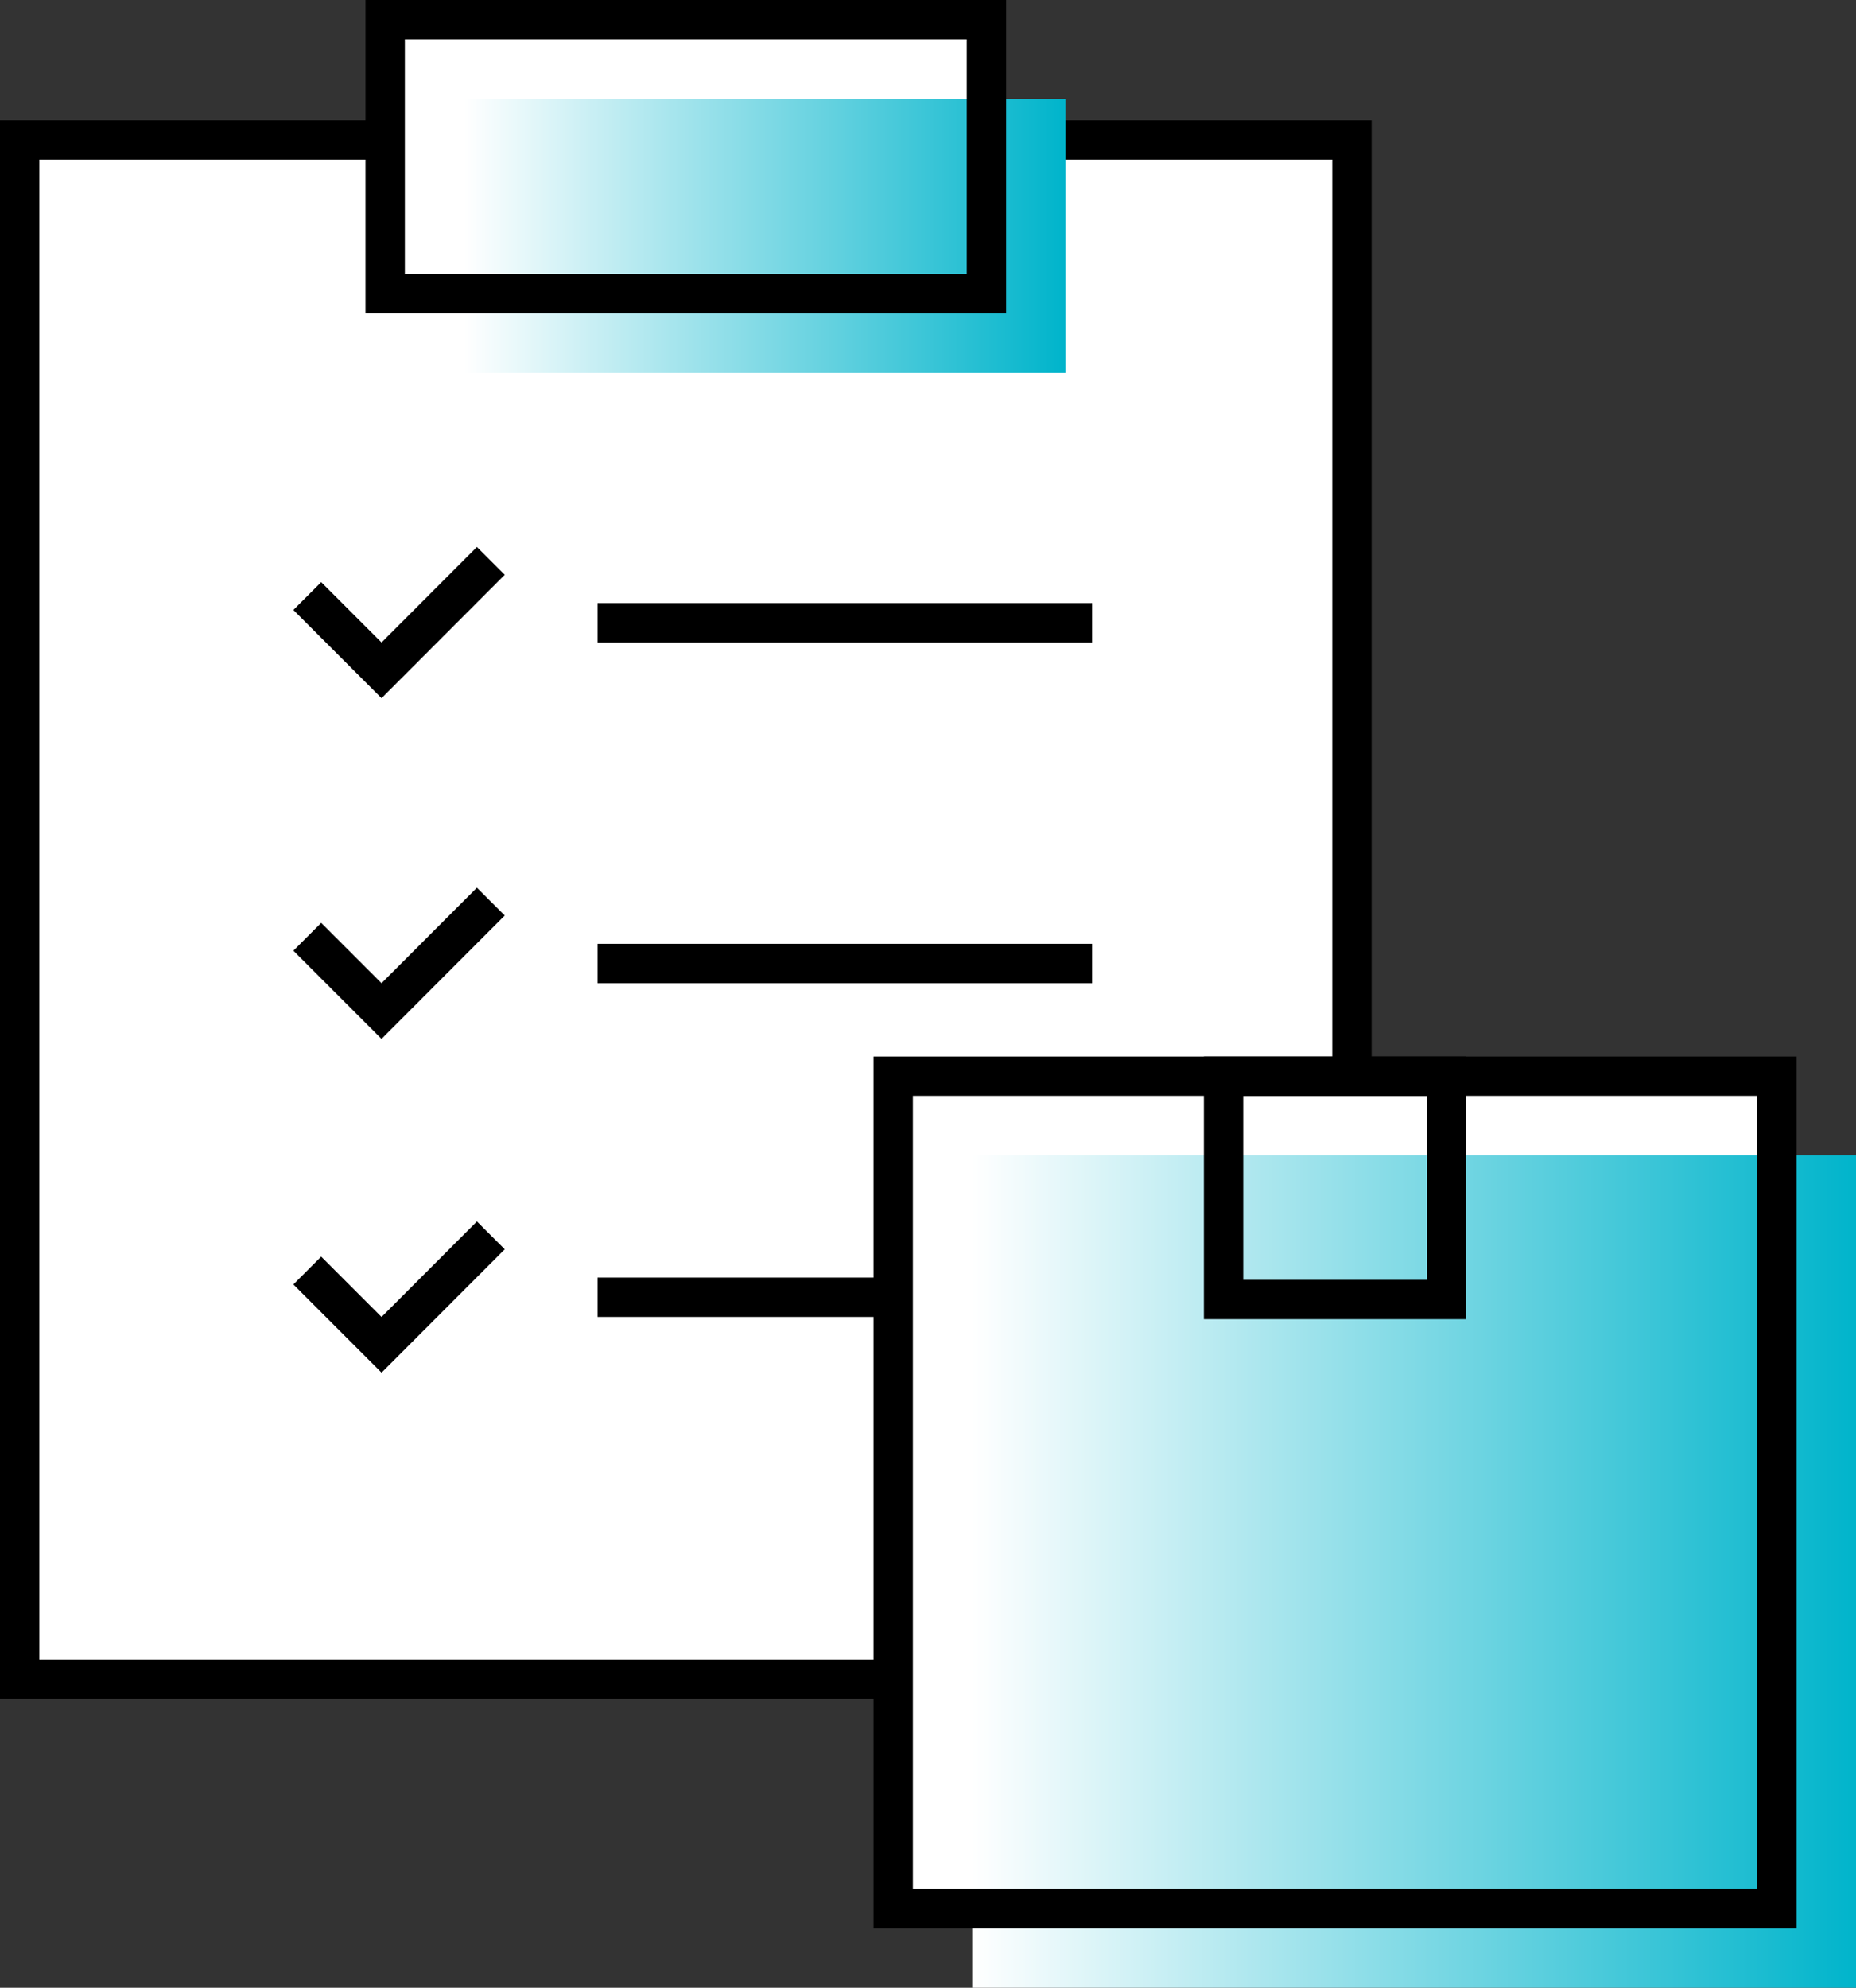
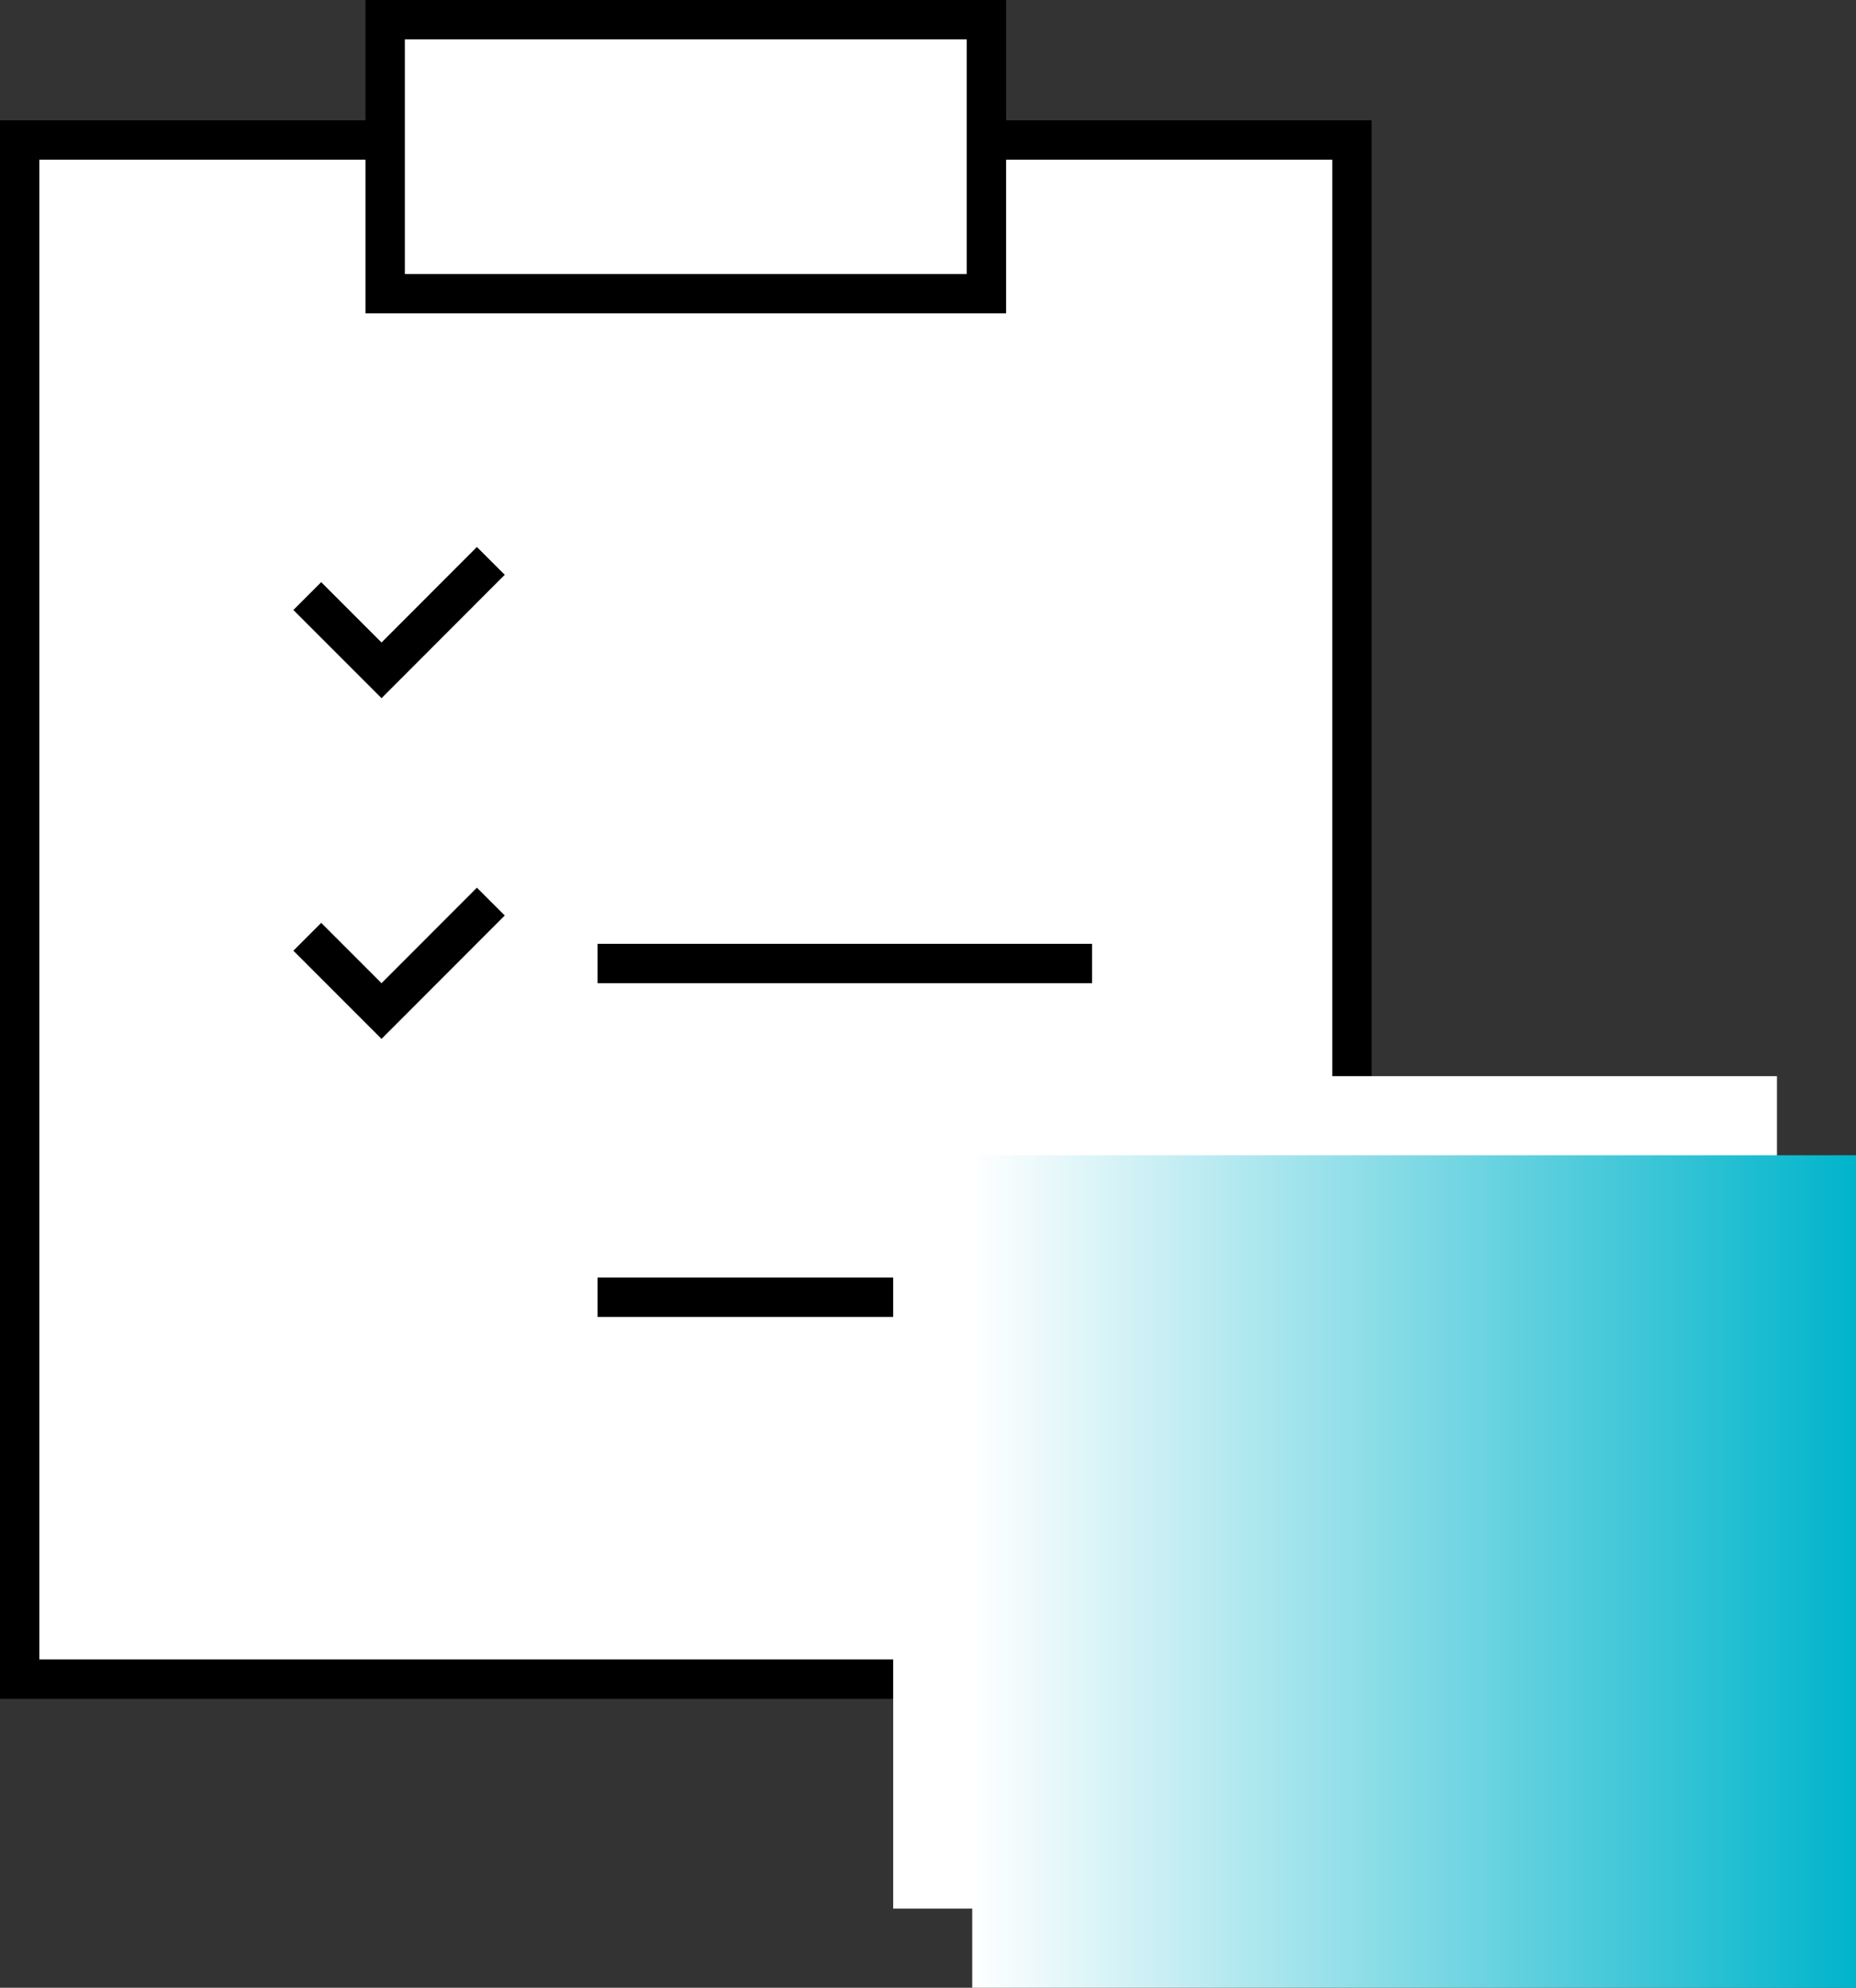
<svg xmlns="http://www.w3.org/2000/svg" width="70.75" height="75.75" viewBox="0 0 70.75 75.75">
  <rect x="0" y="0" width="70.75" height="75.75" fill="#333333" stroke="none" />
  <defs>
    <linearGradient id="linear-gradient" x2="1" y1=".5" y2=".5" gradientUnits="objectBoundingBox">
      <stop offset="0" stop-color="#fff" />
      <stop offset="1" stop-color="#00b4cb" />
    </linearGradient>
    <style>
            .cls-1{fill:#fff}.cls-2{fill:none;stroke:#000;stroke-linecap:square;stroke-miterlimit:10;stroke-width:1.5px}.cls-3{fill:url(#linear-gradient)}
        </style>
  </defs>
  <g id="icon" transform="translate(-239.471 -302.286)">
    <path id="패스_639" d="M277.073 307.62v-4.585h-22.919v4.585h-13.933v58.655h50.785V307.62z" class="cls-1" />
    <path id="패스_640" d="M277.073 307.62h13.933v58.655h-50.785V307.62h13.933" class="cls-2" />
    <path id="사각형_429" d="M0 0H22.919V10.442H0z" class="cls-1" transform="translate(254.154 303.036)" />
-     <path id="사각형_430" d="M0 0H22.919V10.442H0z" class="cls-3" transform="translate(257.167 306.051)" />
    <path id="사각형_431" d="M0 0H22.919V10.442H0z" class="cls-2" transform="translate(254.154 303.036)" />
-     <path id="선_268" d="M0 0L17.352 0" class="cls-2" transform="translate(262.999 326.02)" />
    <path id="선_269" d="M0 0L17.352 0" class="cls-2" transform="translate(262.999 339.003)" />
    <path id="선_270" d="M0 0L17.352 0" class="cls-2" transform="translate(262.999 351.722)" />
    <path id="패스_641" d="M251.715 325.531l2.3 2.3 3.636-3.64" class="cls-2" />
    <path id="패스_642" d="M251.715 338.515l2.3 2.3 3.636-3.64" class="cls-2" />
-     <path id="패스_643" d="M251.715 351.234l2.3 2.3 3.636-3.64" class="cls-2" />
    <g id="그룹_208">
      <path id="사각형_432" d="M0 0H33.689V31.723H0z" class="cls-1" transform="translate(273.519 343.297)" />
      <path id="사각형_433" d="M0 0H33.689V31.723H0z" class="cls-3" transform="translate(276.532 346.312)" />
-       <path id="사각형_434" d="M0 0H33.689V31.723H0z" class="cls-2" transform="translate(273.519 343.297)" />
-       <path id="사각형_435" d="M0 0H8.502V8.511H0z" class="cls-2" transform="translate(286.112 343.297)" />
    </g>
    <path id="사각형_467" fill="none" d="M0 0H70V75H0z" transform="translate(240.221 303.035)" />
  </g>
</svg>